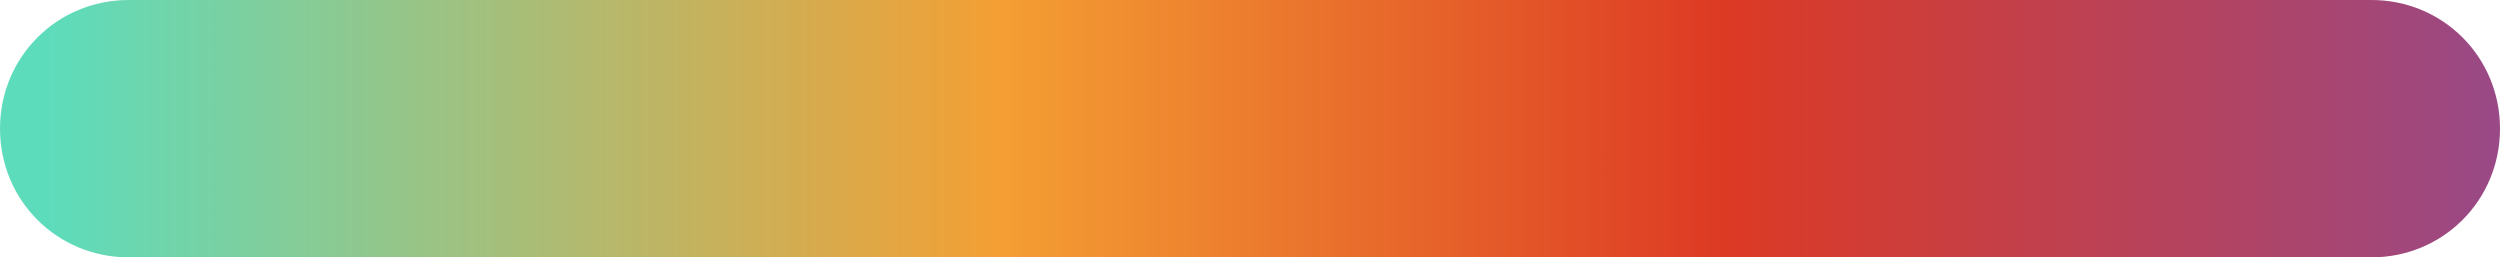
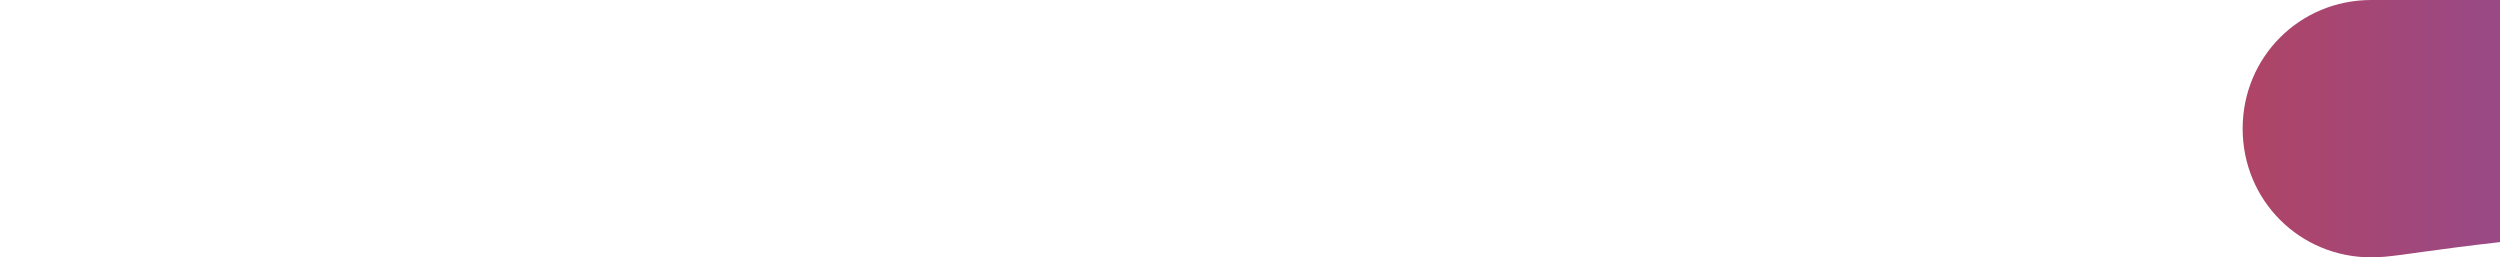
<svg xmlns="http://www.w3.org/2000/svg" version="1.1" id="Layer_1" x="0px" y="0px" viewBox="0 0 136 14" style="enable-background:new 0 0 136 14;" xml:space="preserve">
  <style type="text/css">
	.st0{fill:url(#SVGID_1_);}
</style>
  <linearGradient id="SVGID_1_" gradientUnits="userSpaceOnUse" x1="0" y1="-1533" x2="136" y2="-1533" gradientTransform="matrix(1 0 0 -1 0 -1526)">
    <stop offset="1.907051e-02" style="stop-color:#5DDCBC" />
    <stop offset="0.4" style="stop-color:#F49F33" />
    <stop offset="0.689" style="stop-color:#DD3A24" />
    <stop offset="0.999" style="stop-color:#994986" />
  </linearGradient>
-   <path class="st0" d="M129,14H7c-3.9,0-7-3.1-7-7l0,0c0-3.9,3.1-7,7-7h122c3.9,0,7,3.1,7,7l0,0C136,10.9,132.9,14,129,14z" />
+   <path class="st0" d="M129,14c-3.9,0-7-3.1-7-7l0,0c0-3.9,3.1-7,7-7h122c3.9,0,7,3.1,7,7l0,0C136,10.9,132.9,14,129,14z" />
</svg>